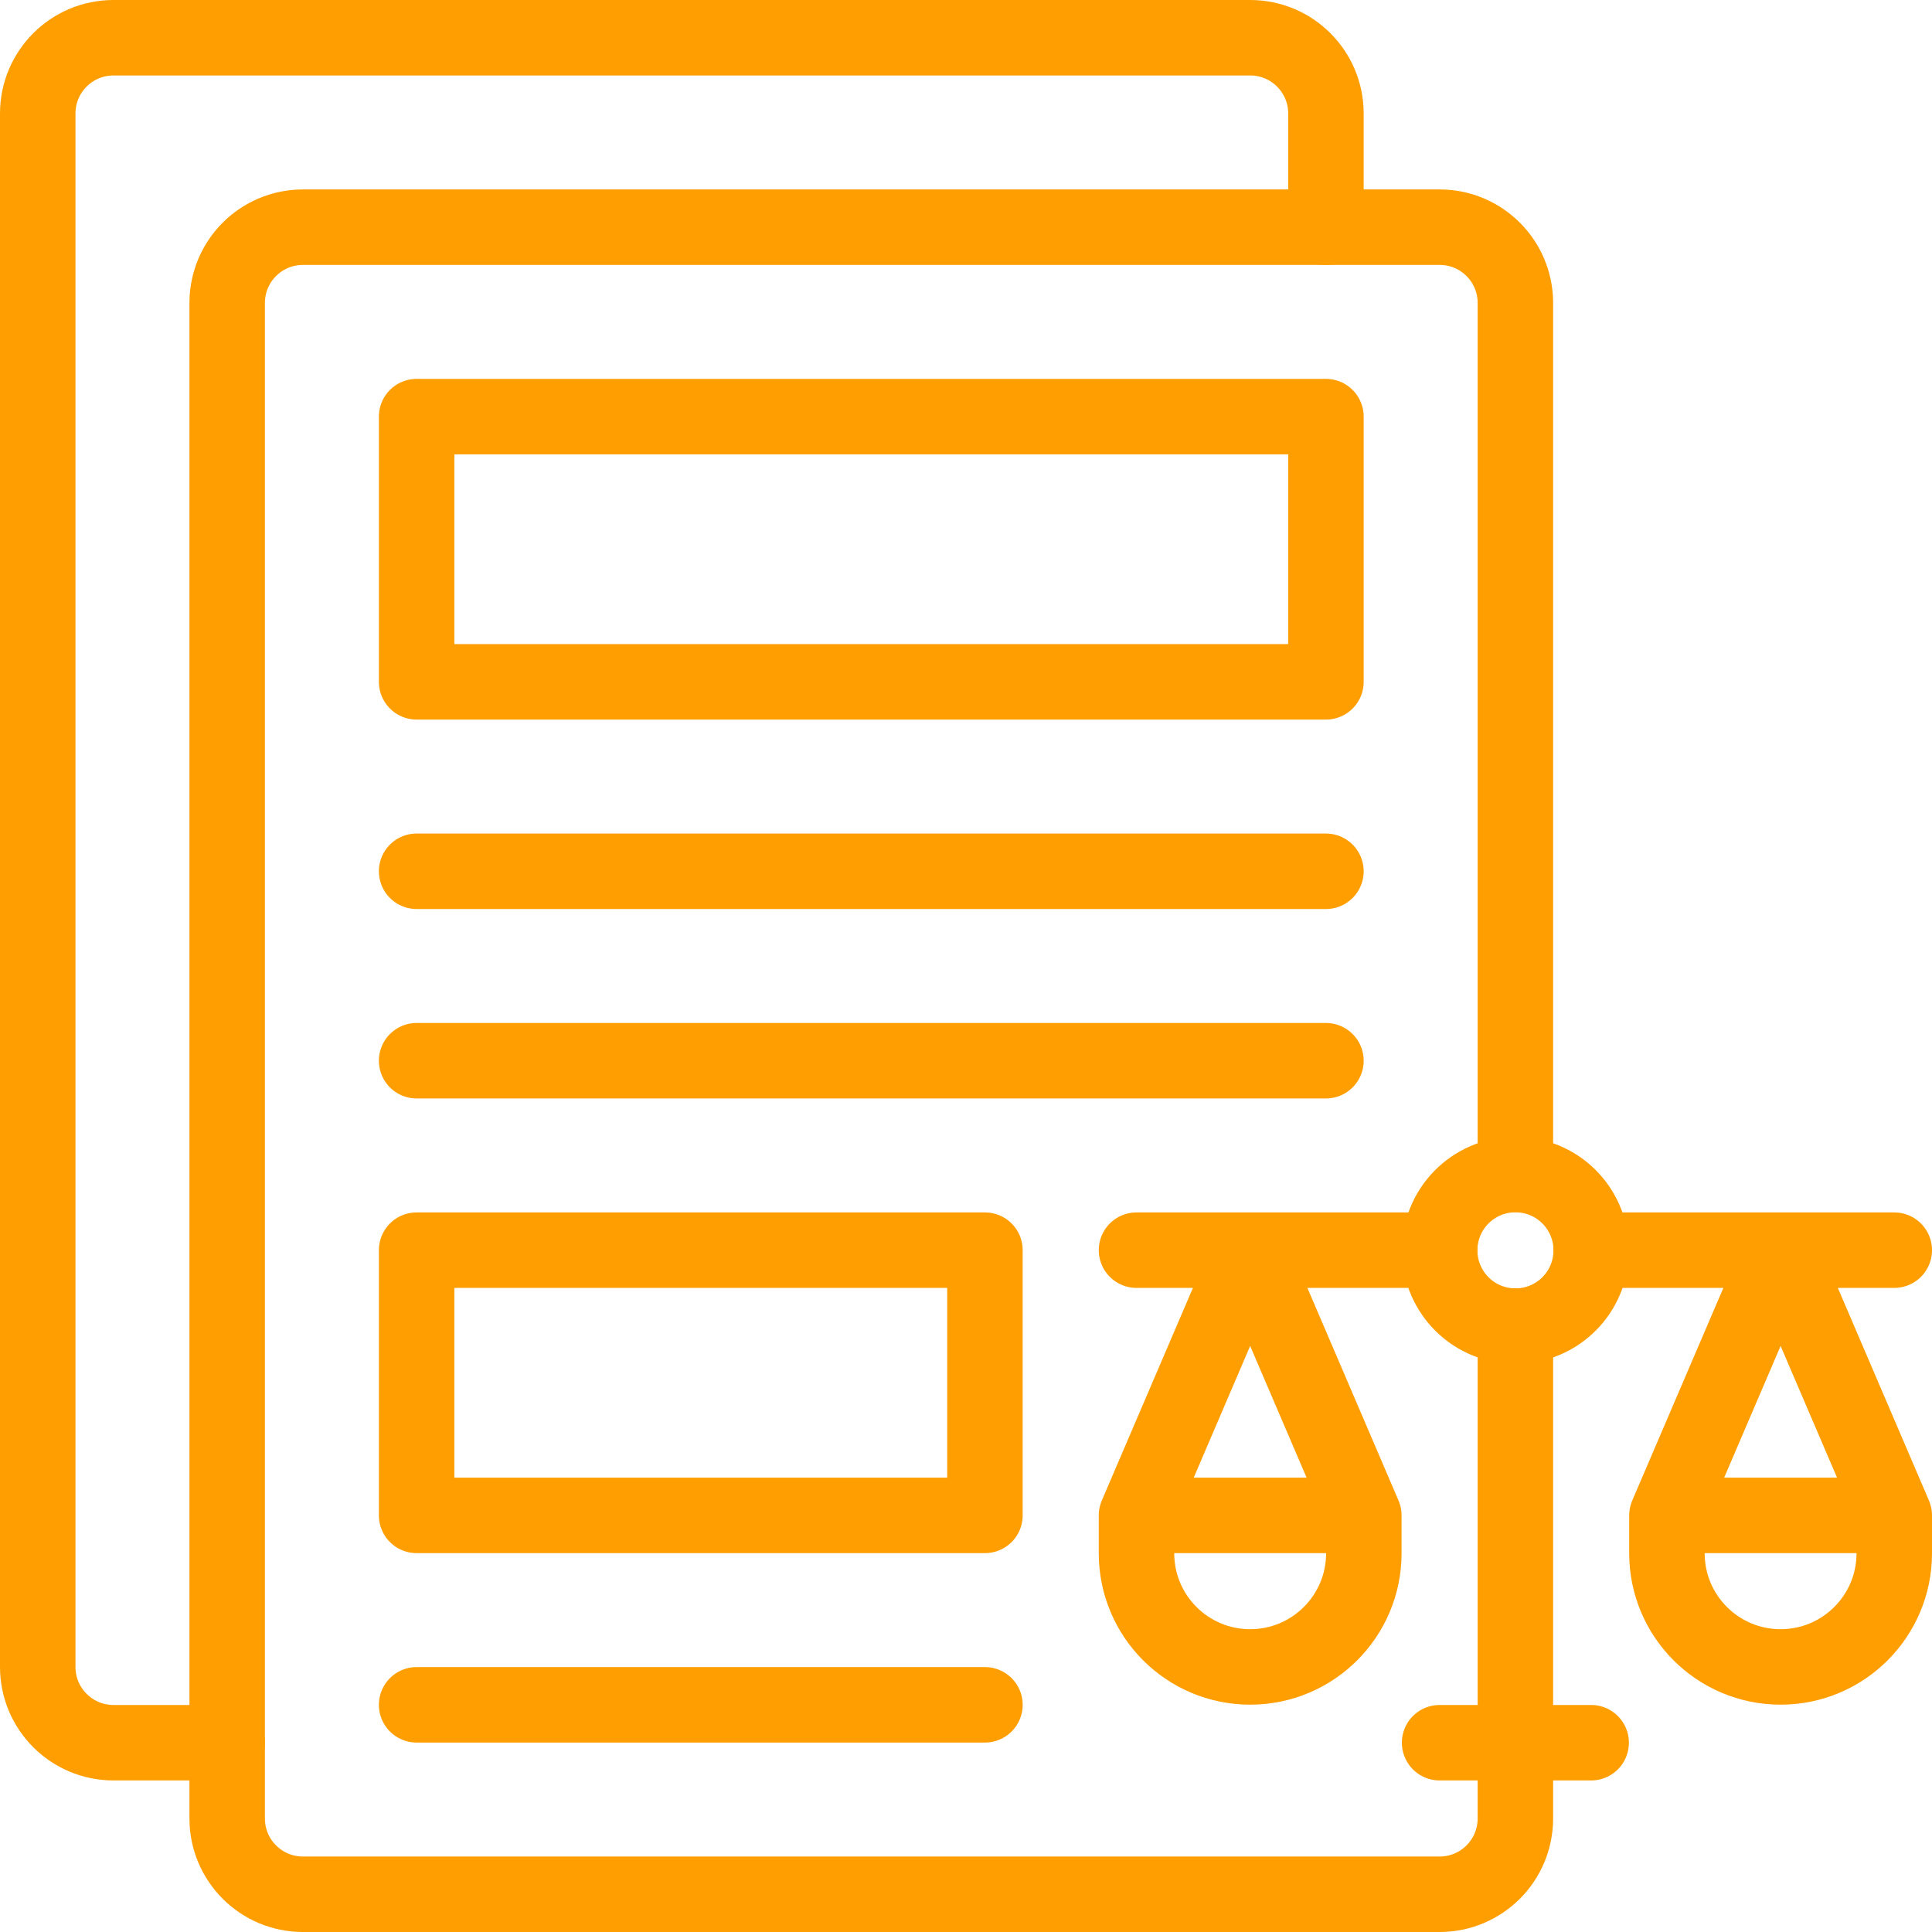
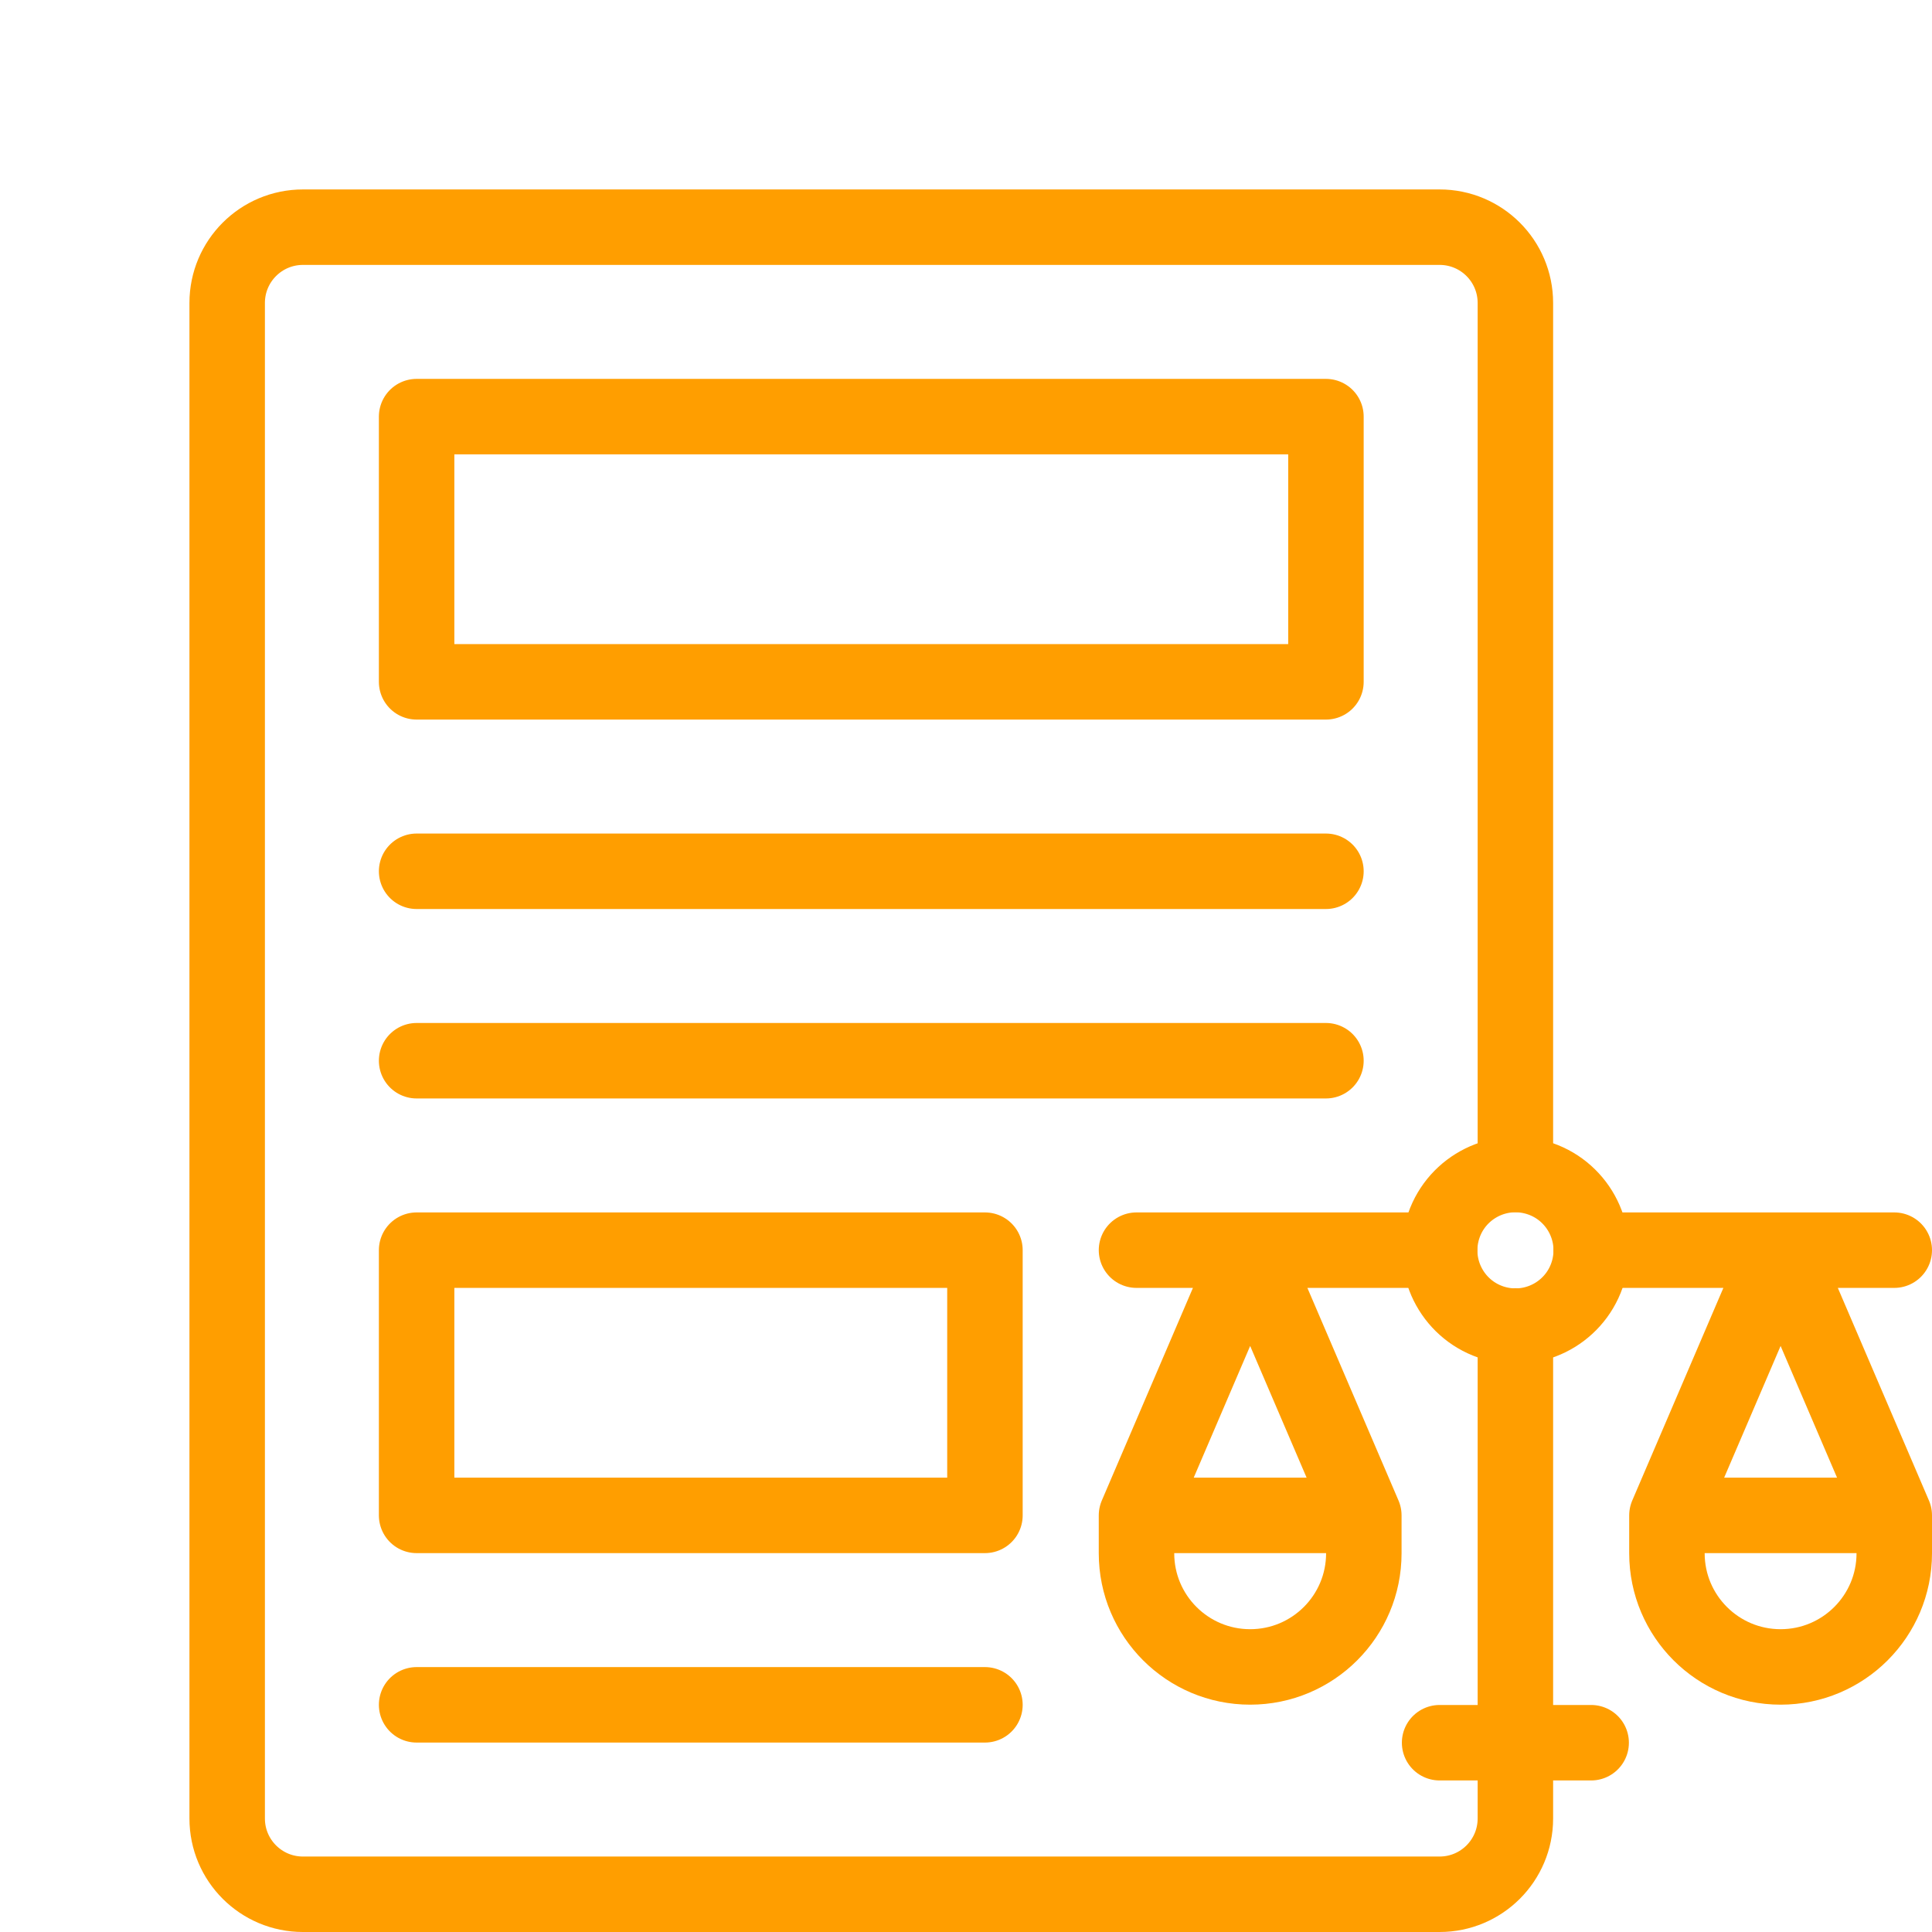
<svg xmlns="http://www.w3.org/2000/svg" width="512" height="512" x="0" y="0" viewBox="0 0 512 512" style="enable-background:new 0 0 512 512" xml:space="preserve" class="">
  <g>
    <path d="M502 331.306h-80.327M381.51 331.306h-80.326M301.184 411.633v-10.041h60.245v10.041c0 16.636-13.486 30.122-30.122 30.122h0c-16.637 0-30.123-13.486-30.123-30.122zM301.184 401.592l30.122-70.286 30.123 70.286M441.755 411.633v-10.041H502v10.041c0 16.636-13.486 30.122-30.122 30.122h0c-16.637 0-30.123-13.486-30.123-30.122zM441.755 401.592l30.123-70.286L502 401.592M401.592 461.837V351.388M381.51 461.837h40.163" style="stroke-width:20;stroke-linecap:round;stroke-linejoin:round;stroke-miterlimit:10;" fill="none" stroke="#ff9e00" stroke-width="20" stroke-linecap="round" stroke-linejoin="round" stroke-miterlimit="10" data-original="#000000" opacity="1" class="" />
    <circle cx="401.592" cy="331.306" r="20.082" style="stroke-width:20;stroke-linecap:round;stroke-linejoin:round;stroke-miterlimit:10;" transform="rotate(-76.714 401.63 331.319)" fill="none" stroke="#ff9e00" stroke-width="20" stroke-linecap="round" stroke-linejoin="round" stroke-miterlimit="10" data-original="#000000" opacity="1" class="" />
    <path d="M401.592 461.837v20.082c0 11.095-8.987 20.082-20.082 20.082H80.286c-11.095 0-20.082-8.987-20.082-20.082V80.286c0-11.095 8.986-20.082 20.082-20.082H381.51c11.095 0 20.082 8.986 20.082 20.082v230.939" style="stroke-width:20;stroke-linecap:round;stroke-linejoin:round;stroke-miterlimit:10;" fill="none" stroke="#ff9e00" stroke-width="20" stroke-linecap="round" stroke-linejoin="round" stroke-miterlimit="10" data-original="#000000" opacity="1" class="" />
-     <path d="M60.204 461.837H30.082C18.986 461.837 10 452.85 10 441.755V30.082C10 18.986 18.986 10 30.082 10h301.224c11.095 0 20.082 8.986 20.082 20.082v30.123" style="stroke-width:20;stroke-linecap:round;stroke-linejoin:round;stroke-miterlimit:10;" fill="none" stroke="#ff9e00" stroke-width="20" stroke-linecap="round" stroke-linejoin="round" stroke-miterlimit="10" data-original="#000000" opacity="1" class="" />
    <path d="M110.408 110.408h240.98v70.286h-240.98zM110.408 230.898h240.98M110.408 281.102h240.98M110.408 331.306H261.02v70.286H110.408zM110.408 451.796H261.02" style="stroke-width:20;stroke-linecap:round;stroke-linejoin:round;stroke-miterlimit:10;" fill="none" stroke="#ff9e00" stroke-width="20" stroke-linecap="round" stroke-linejoin="round" stroke-miterlimit="10" data-original="#000000" opacity="1" class="" />
  </g>
</svg>